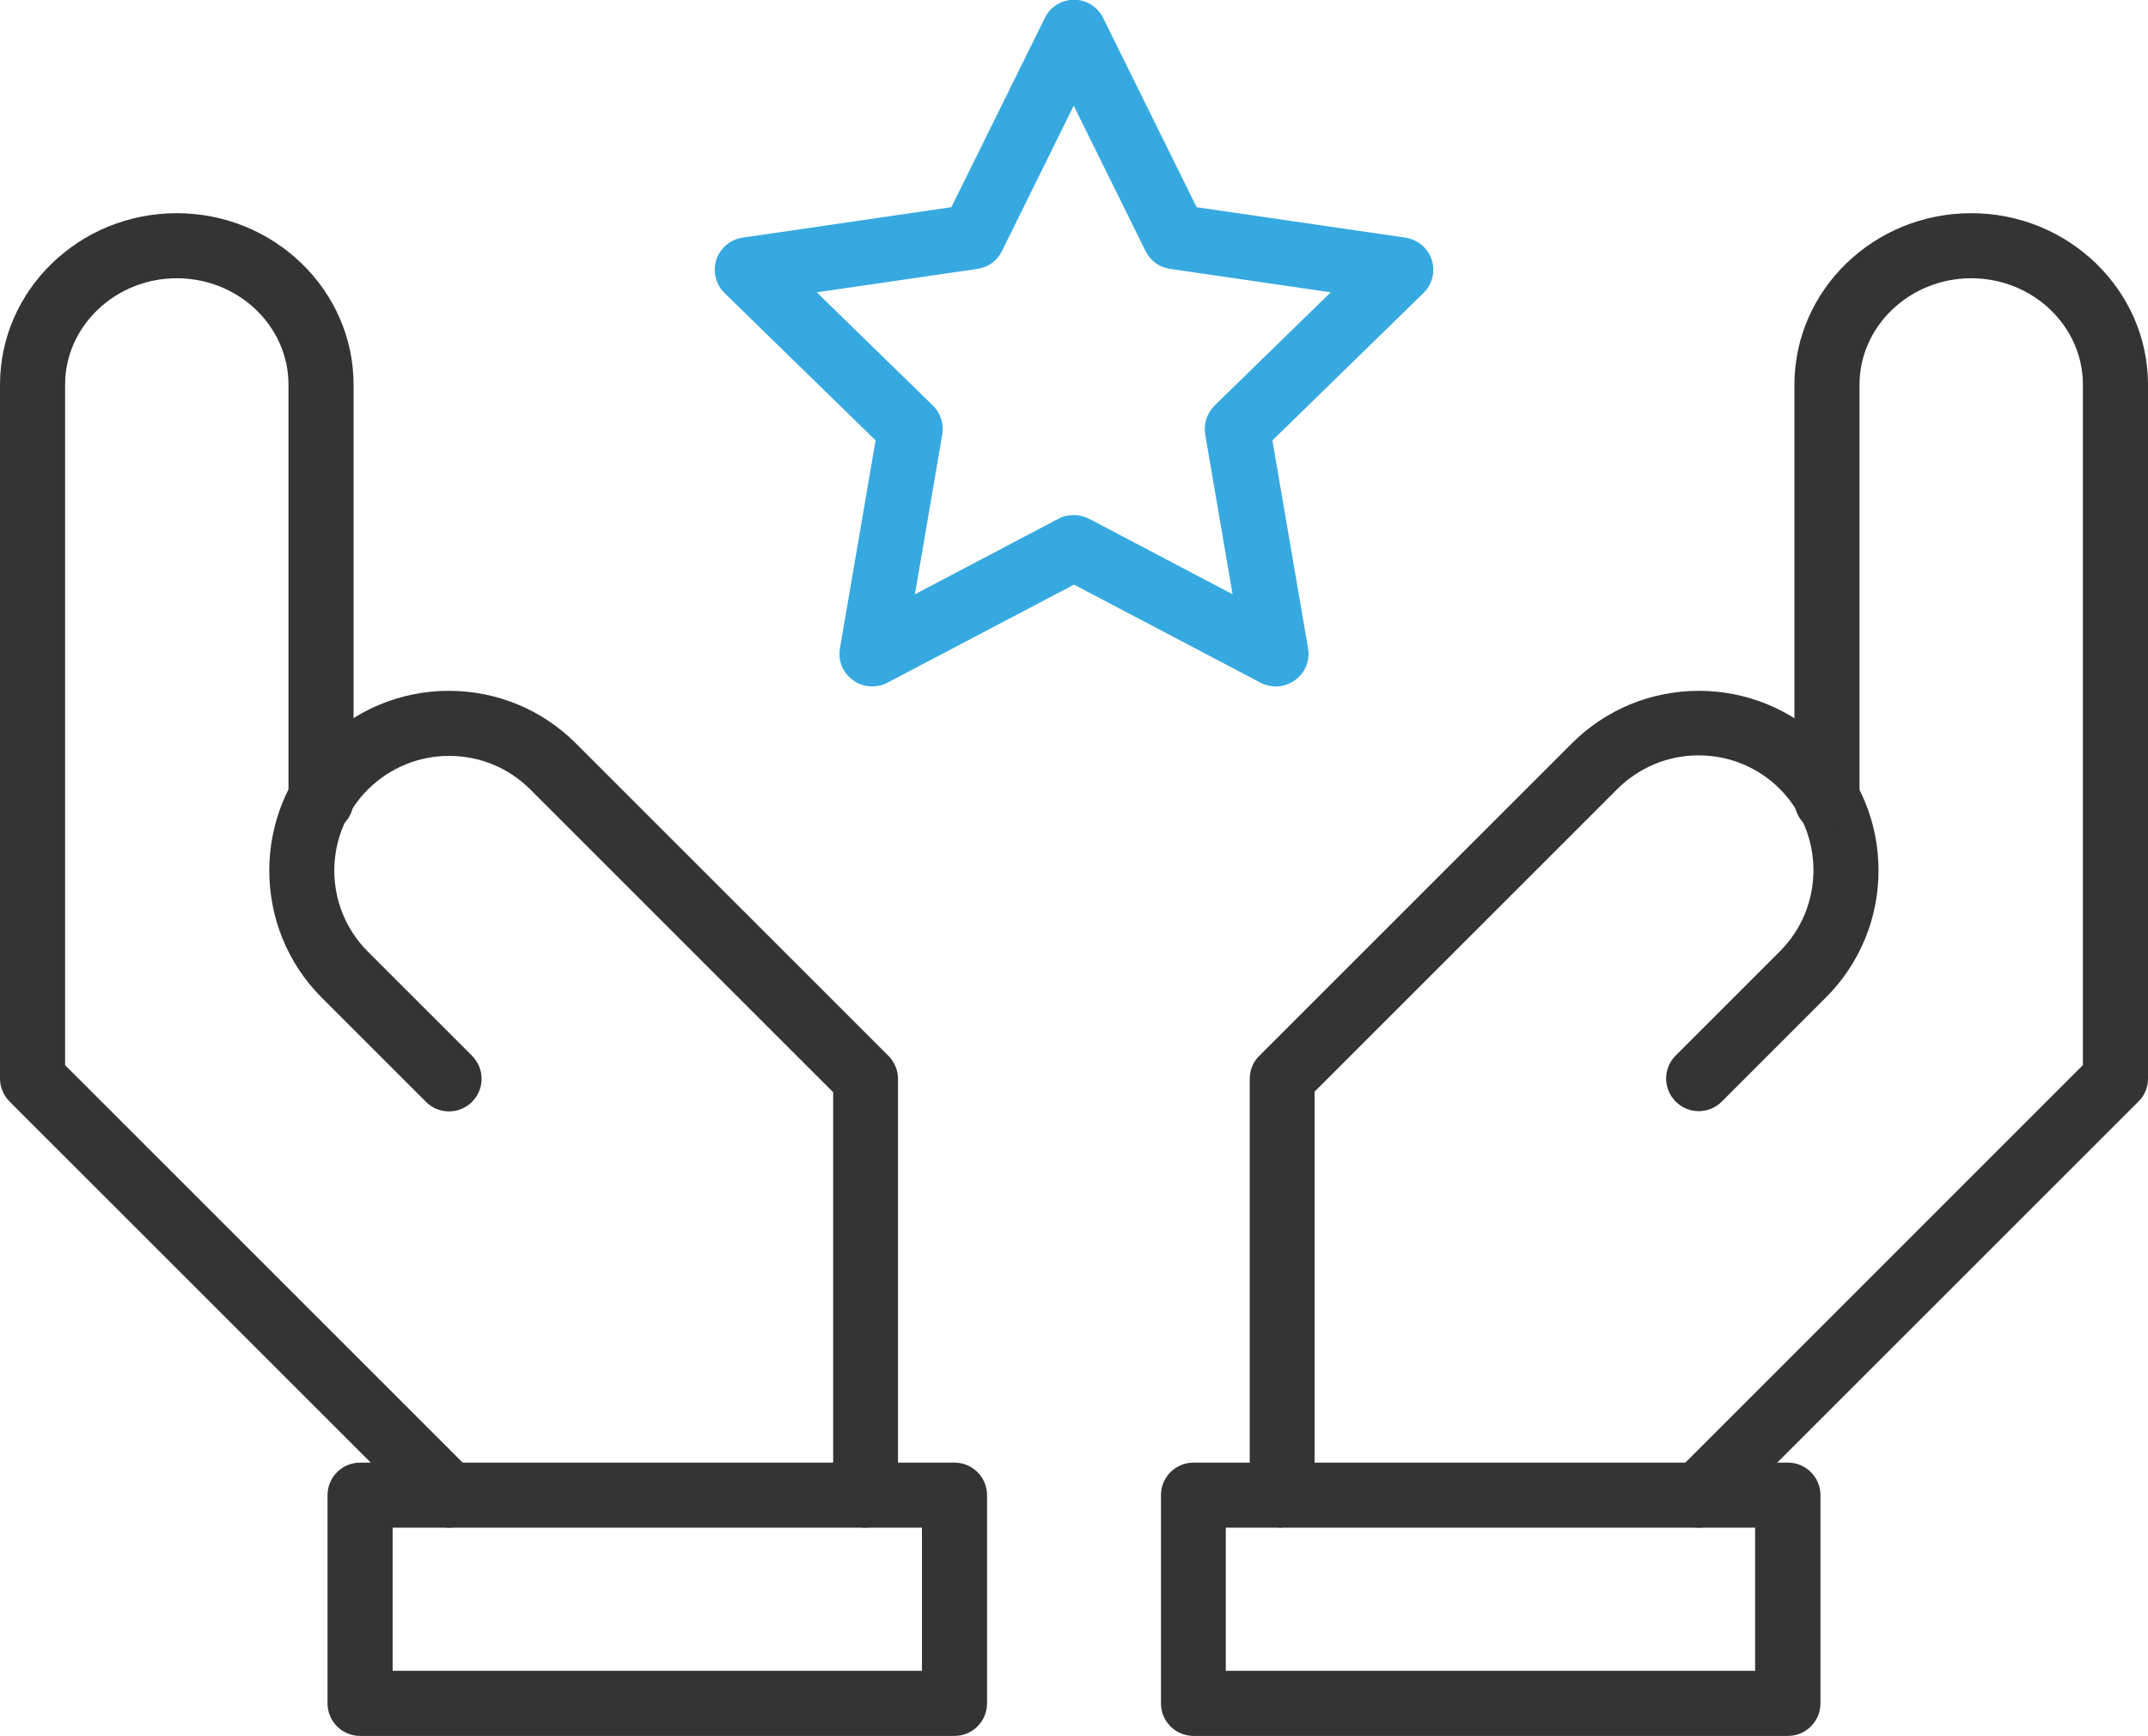
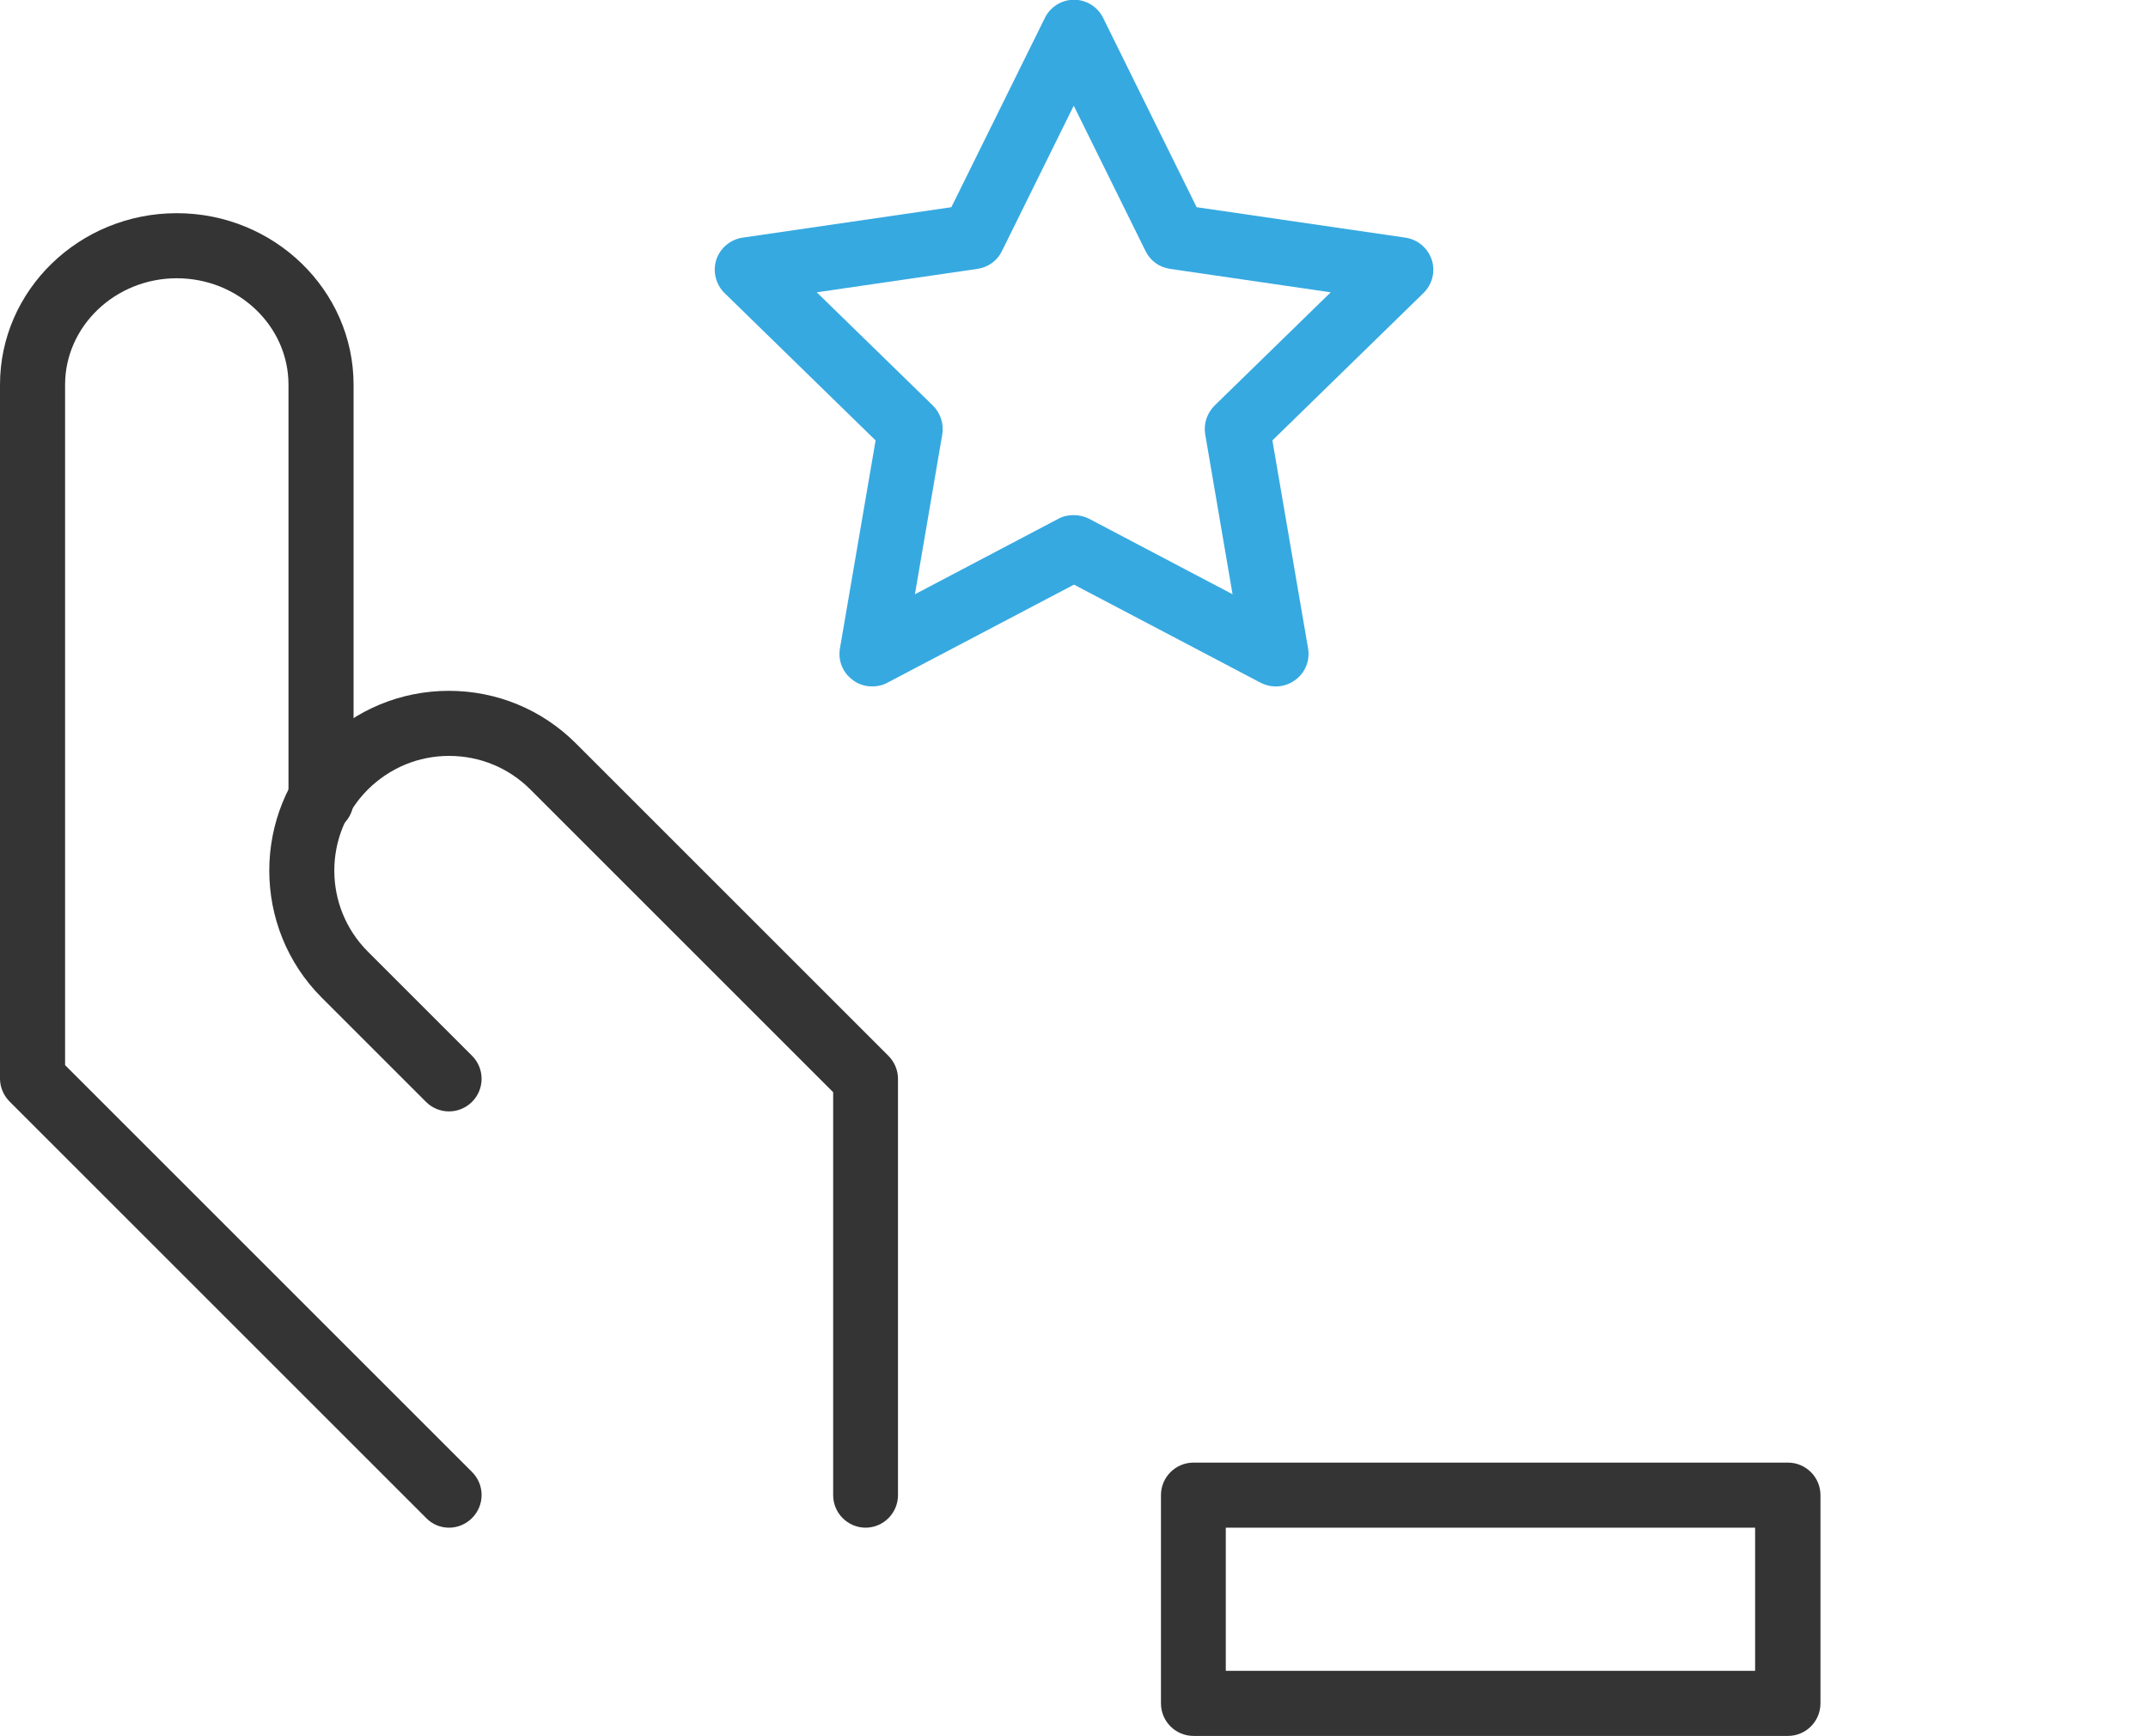
<svg xmlns="http://www.w3.org/2000/svg" id="Capa_2" viewBox="0 0 82.5 66.69">
  <defs>
    <style>
      .cls-1 {
        fill: #343434;
      }

      .cls-2 {
        fill: #36a9e1;
      }
    </style>
  </defs>
  <g id="Capa_1-2" data-name="Capa_1">
    <g>
      <path class="cls-2" d="M33.49,26.37c-.26,0-.52-.08-.73-.24-.39-.28-.58-.75-.5-1.22l1.37-7.99-5.8-5.66c-.34-.33-.46-.83-.32-1.28.15-.45.54-.78,1.01-.85l8.02-1.17,3.59-7.27c.21-.43.65-.7,1.12-.7s.91.27,1.12.7l3.59,7.27,8.02,1.17c.47.07.86.4,1.01.85.15.45.02.95-.32,1.28l-5.8,5.66,1.37,7.99c.08.47-.11.94-.5,1.22s-.89.32-1.32.1l-7.17-3.77-7.17,3.77c-.18.1-.38.14-.58.14ZM41.25,19.79c.2,0,.4.05.58.14l5.51,2.9-1.05-6.14c-.07-.41.07-.82.36-1.11l4.46-4.35-6.17-.9c-.41-.06-.76-.31-.94-.68l-2.76-5.59-2.76,5.59c-.18.37-.53.62-.94.68l-6.17.9,4.46,4.35c.29.29.43.7.36,1.11l-1.05,6.14,5.51-2.9c.18-.1.38-.14.58-.14Z" />
      <g>
-         <path class="cls-1" d="M49.25,58.69c-.69,0-1.25-.56-1.25-1.25v-16c0-.33.13-.65.37-.88l12-12c1.3-1.3,3.04-2.02,4.88-2.02s3.58.72,4.88,2.02c1.3,1.3,2.02,3.04,2.02,4.88s-.72,3.58-2.02,4.88l-4,4c-.49.49-1.28.49-1.77,0s-.49-1.28,0-1.77l4-4c.83-.83,1.29-1.94,1.29-3.12s-.46-2.28-1.29-3.12c-.83-.83-1.94-1.29-3.12-1.29s-2.28.46-3.12,1.29l-11.63,11.63v15.48c0,.69-.56,1.25-1.25,1.25Z" />
-         <path class="cls-1" d="M65.25,58.69c-.32,0-.64-.12-.88-.37-.49-.49-.49-1.28,0-1.77l15.63-15.63V14.78c0-2.26-1.93-4.09-4.29-4.09s-4.29,1.84-4.29,4.09v15.97c0,.69-.56,1.25-1.25,1.25s-1.25-.56-1.25-1.25v-15.97c0-3.64,3.05-6.59,6.79-6.59s6.79,2.96,6.79,6.59v26.66c0,.33-.13.65-.37.88l-16,16c-.24.24-.56.37-.88.37Z" />
        <path class="cls-1" d="M68.67,66.69h-22.83c-.69,0-1.25-.56-1.25-1.25v-8c0-.69.56-1.25,1.25-1.25h22.83c.69,0,1.25.56,1.25,1.25v8c0,.69-.56,1.25-1.25,1.25ZM47.08,64.19h20.33v-5.5h-20.33v5.5Z" />
      </g>
      <g>
        <path class="cls-1" d="M33.25,58.69c-.69,0-1.25-.56-1.25-1.25v-15.48l-11.63-11.63c-.83-.83-1.94-1.29-3.12-1.29s-2.28.46-3.12,1.29c-1.72,1.72-1.72,4.51,0,6.23l4,4c.49.49.49,1.28,0,1.77s-1.28.49-1.77,0l-4-4c-2.69-2.69-2.69-7.08,0-9.77,1.3-1.3,3.04-2.02,4.88-2.02s3.58.72,4.88,2.02l12,12c.23.23.37.55.37.88v16c0,.69-.56,1.25-1.25,1.25Z" />
        <path class="cls-1" d="M17.25,58.69c-.32,0-.64-.12-.88-.37L.37,42.32c-.23-.23-.37-.55-.37-.88V14.78c0-3.64,3.05-6.59,6.79-6.59s6.79,2.96,6.79,6.59v15.97c0,.69-.56,1.25-1.25,1.25s-1.25-.56-1.25-1.25v-15.97c0-2.26-1.93-4.09-4.29-4.09s-4.29,1.84-4.29,4.09v26.14l15.63,15.63c.49.49.49,1.28,0,1.77-.24.24-.56.37-.88.37Z" />
-         <path class="cls-1" d="M36.67,66.69H13.83c-.69,0-1.25-.56-1.25-1.25v-8c0-.69.56-1.25,1.25-1.25h22.83c.69,0,1.25.56,1.25,1.25v8c0,.69-.56,1.25-1.25,1.25ZM15.08,64.19h20.33v-5.5H15.08v5.5Z" />
      </g>
    </g>
  </g>
</svg>